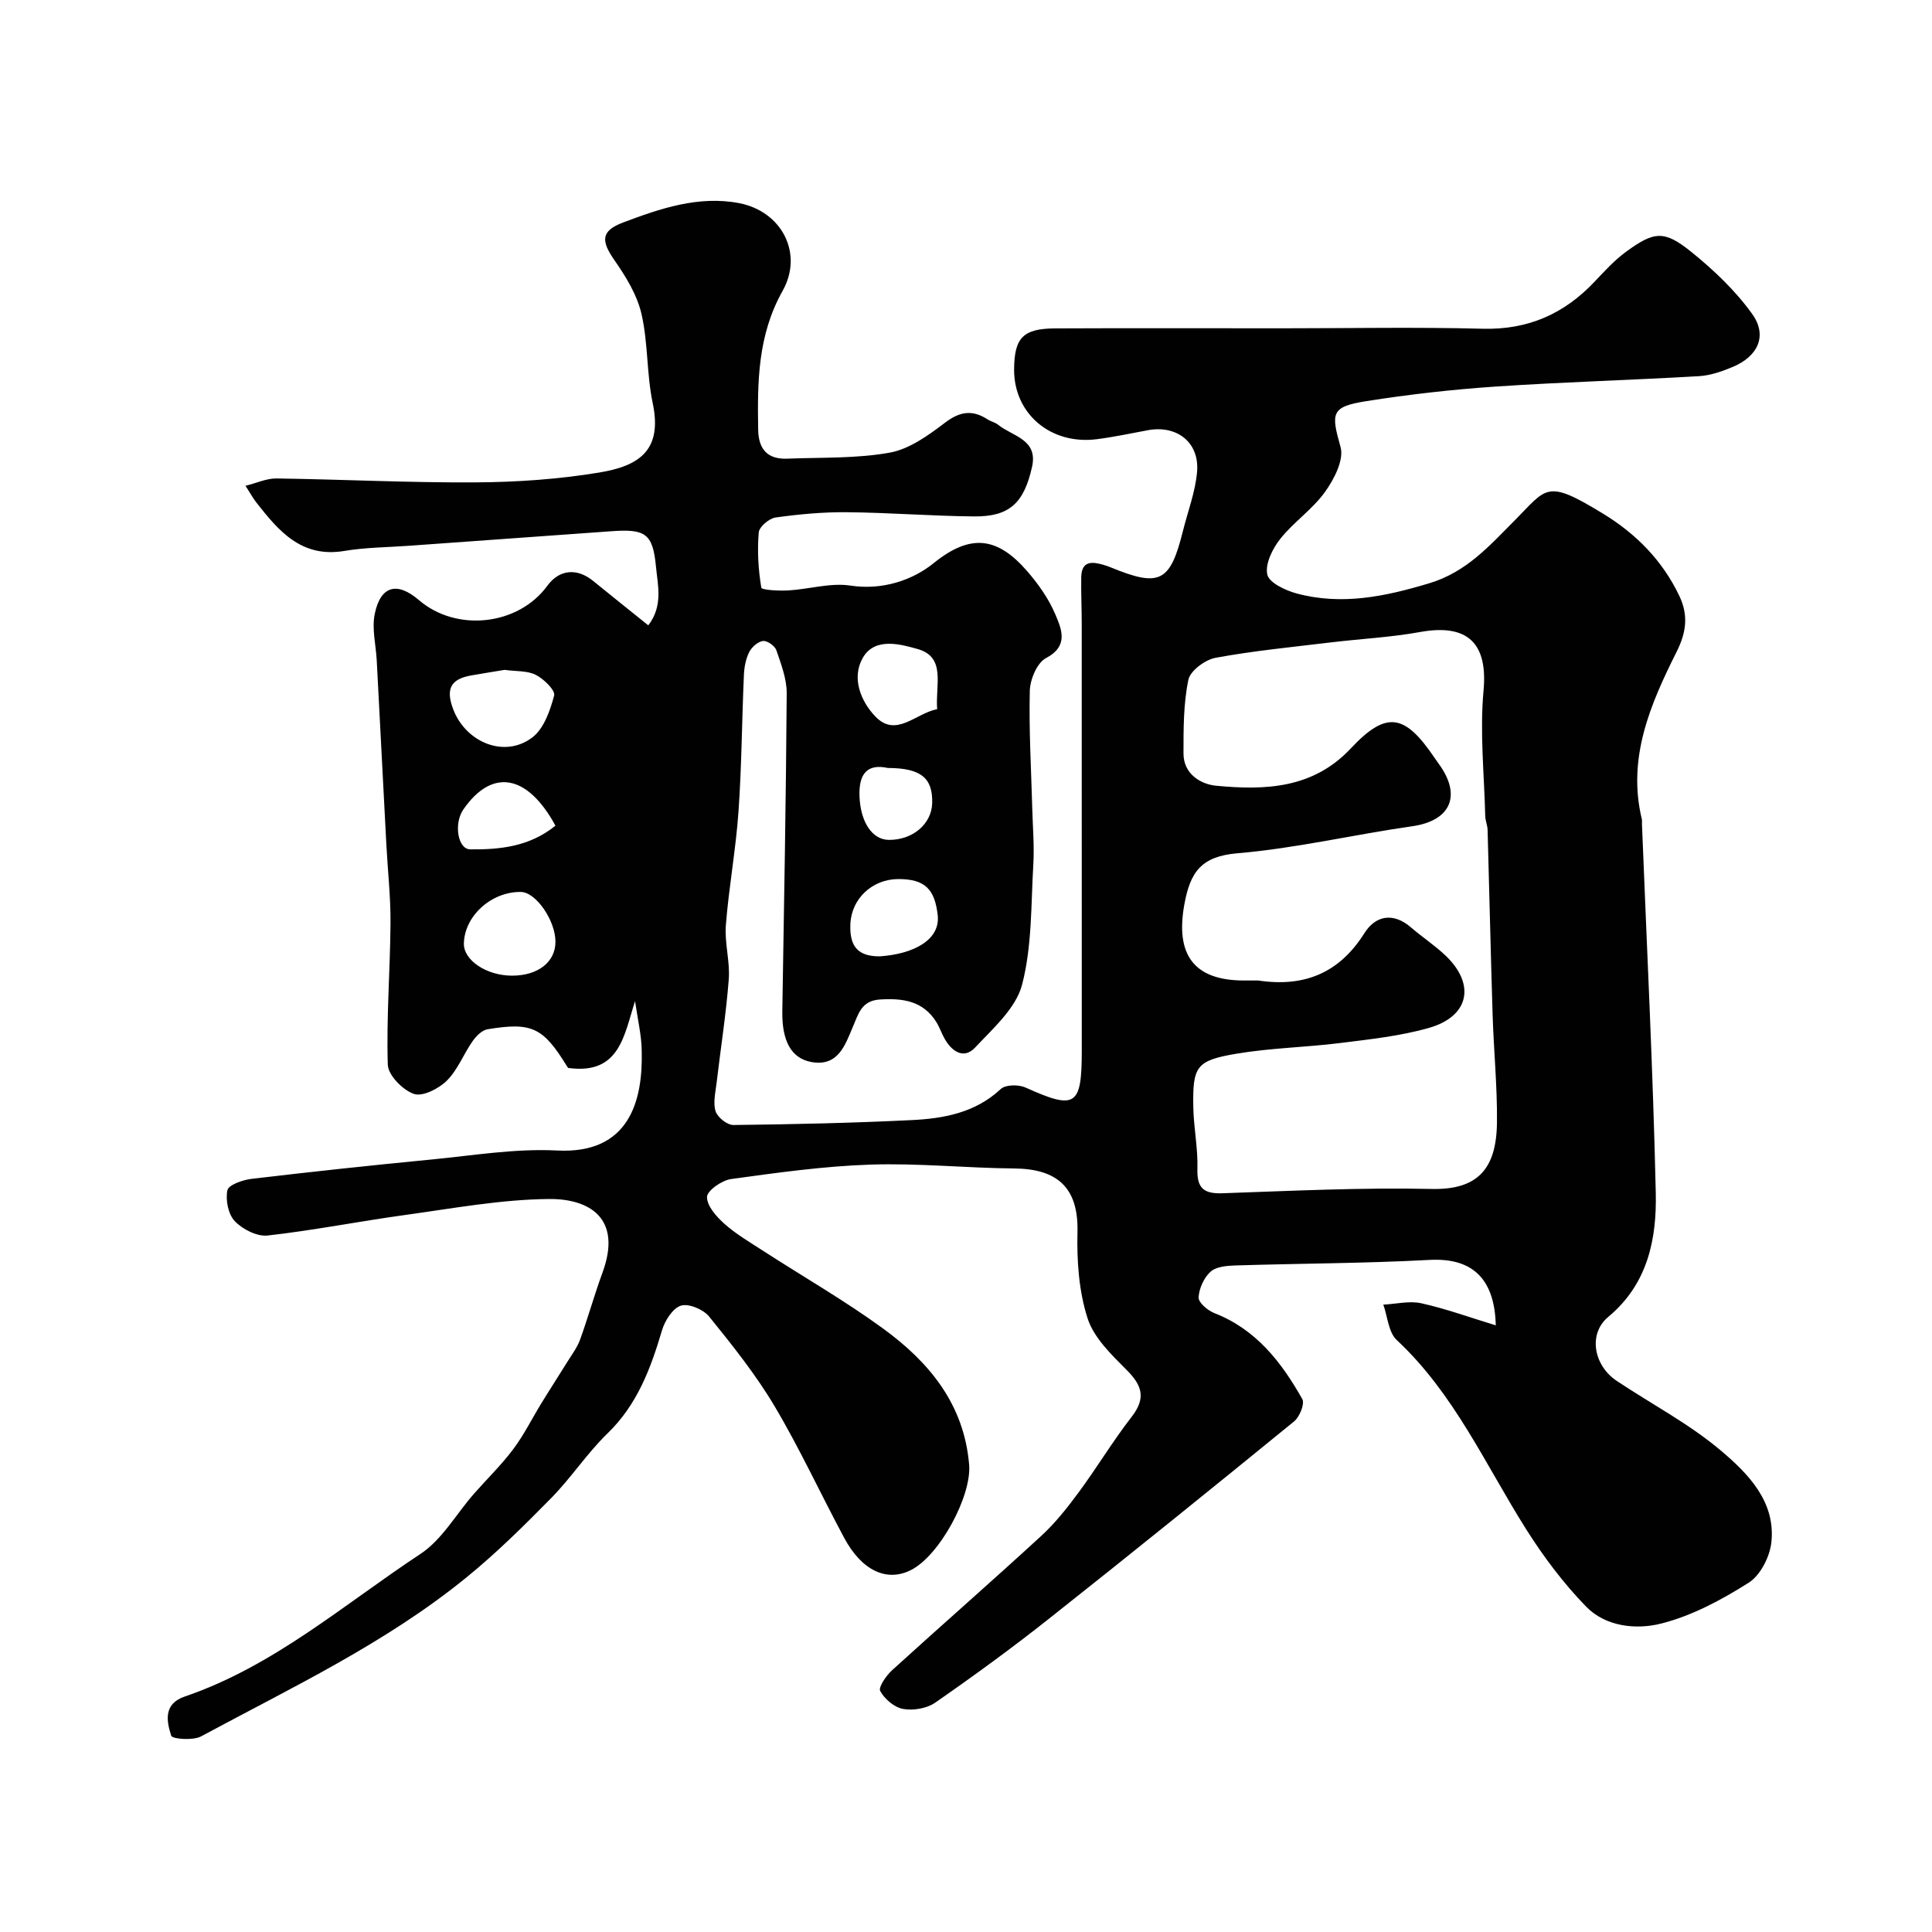
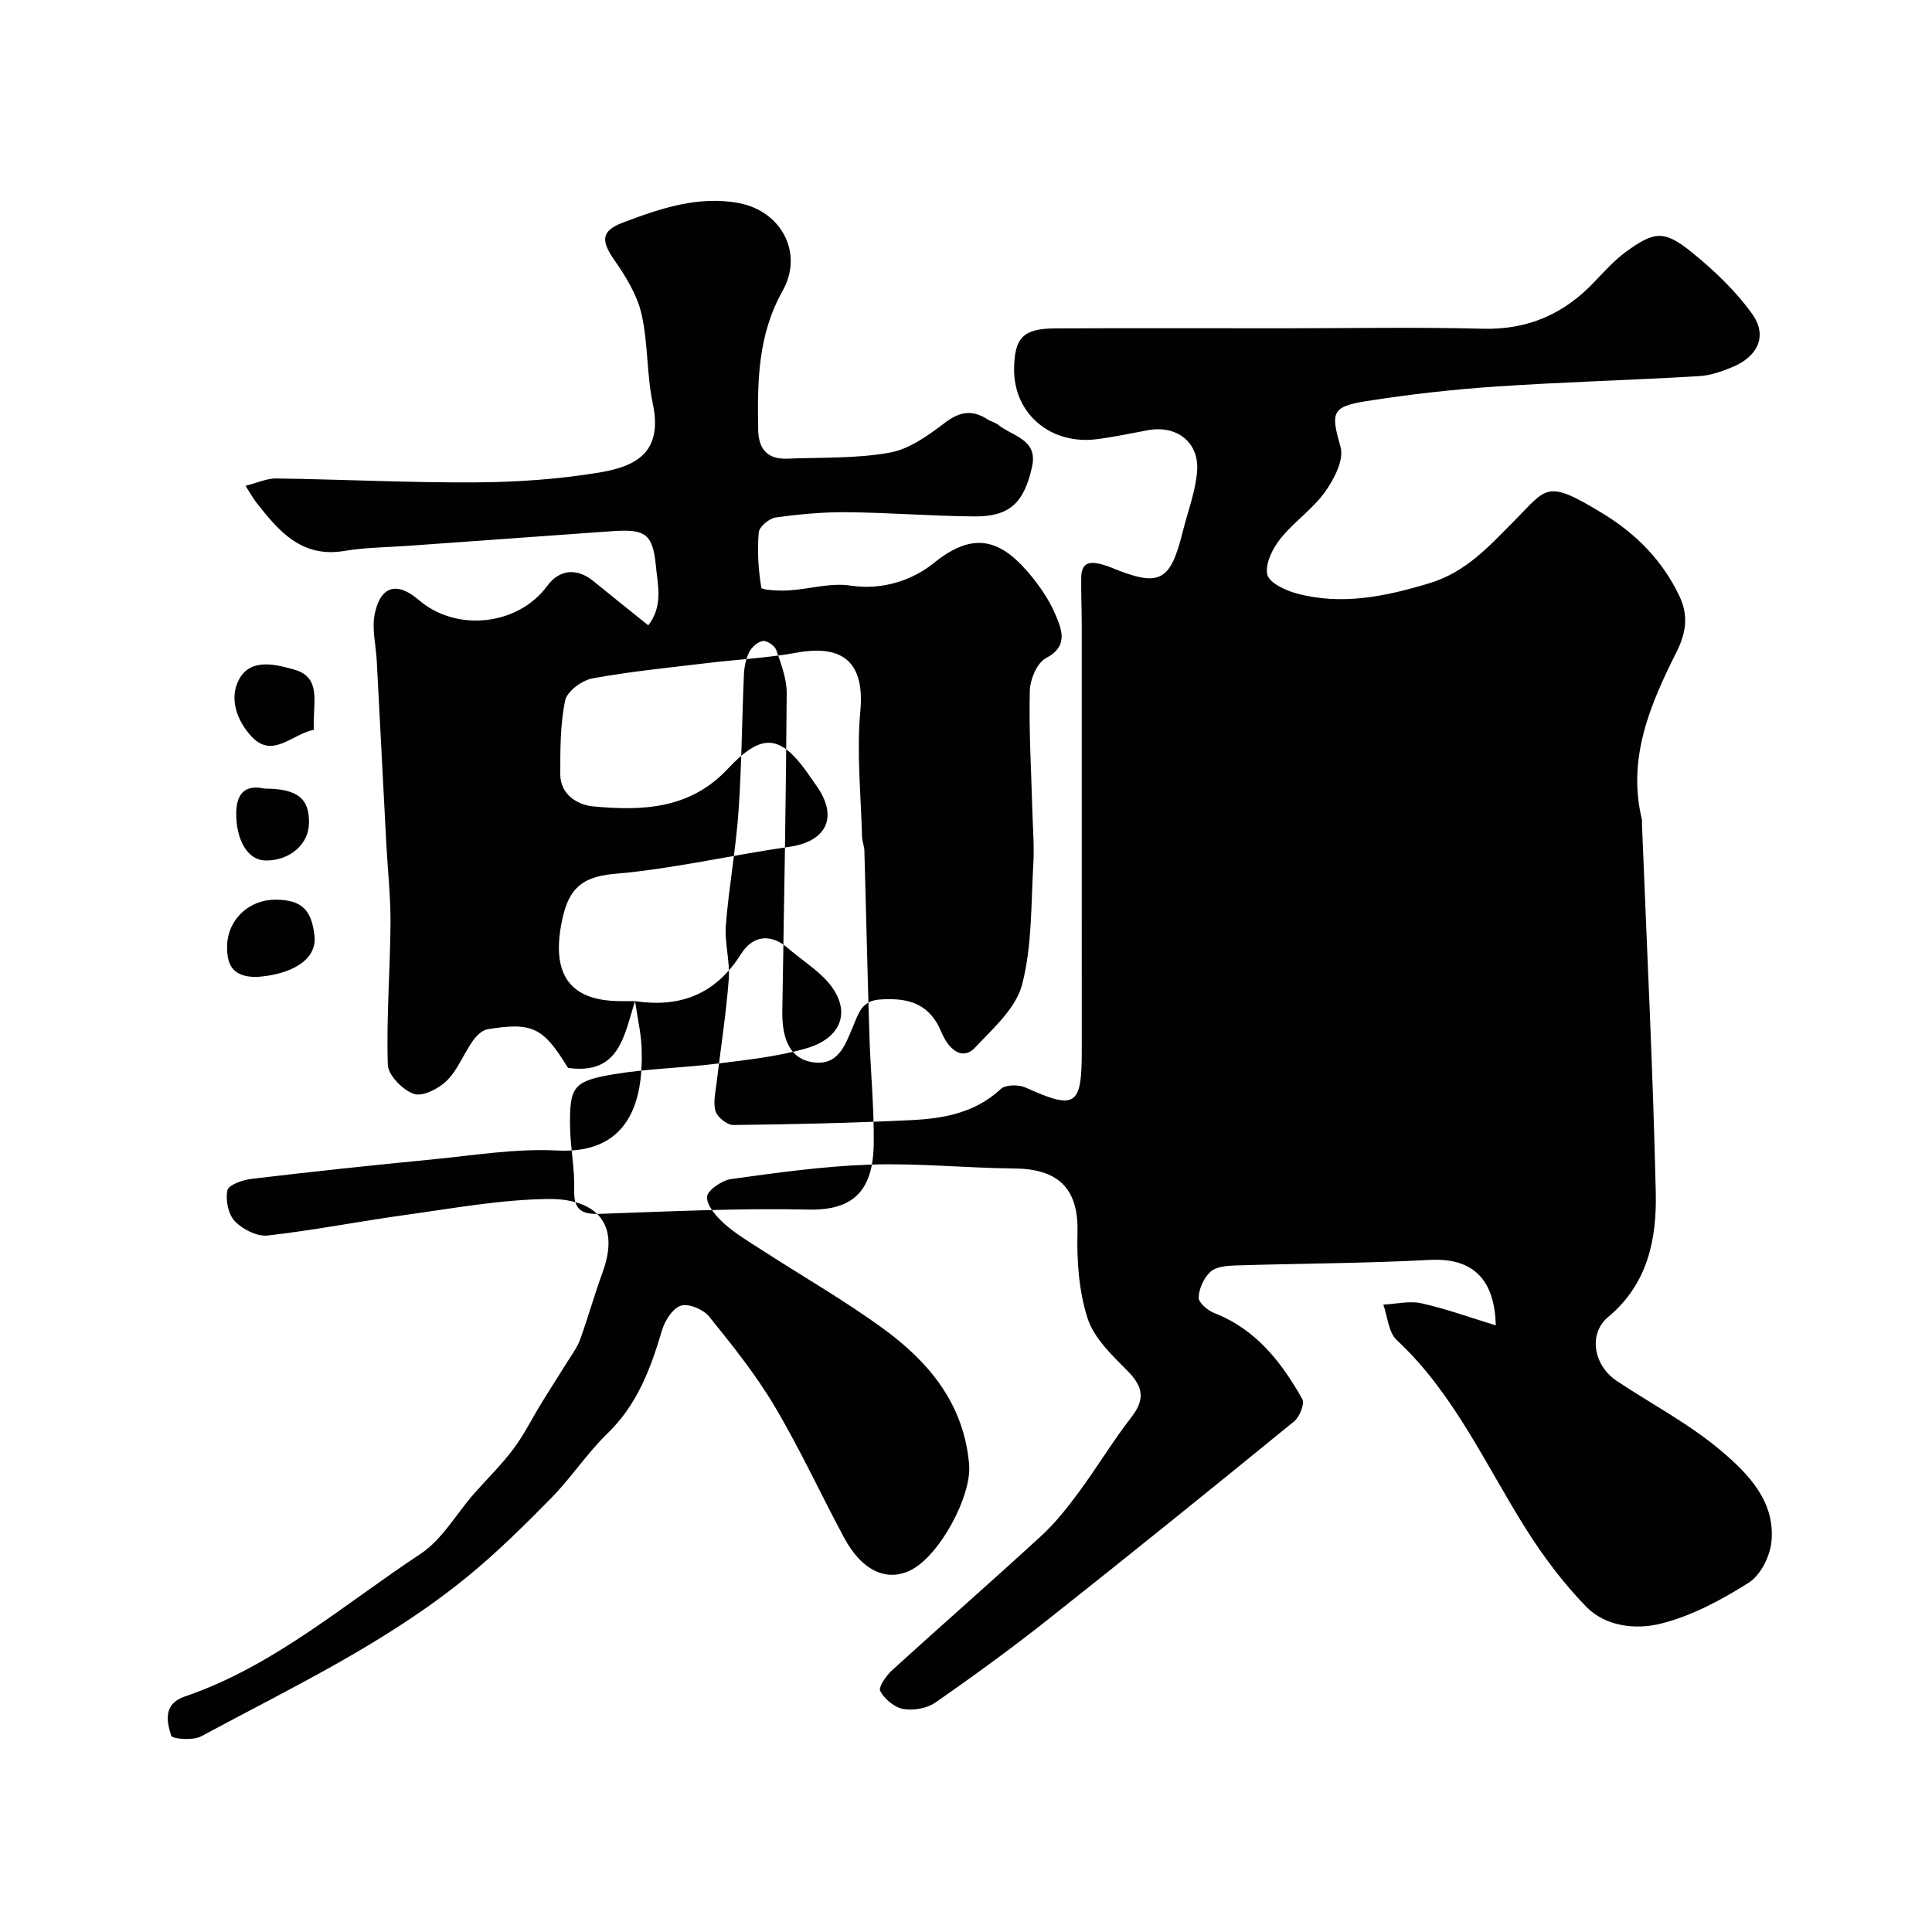
<svg xmlns="http://www.w3.org/2000/svg" enable-background="new 0 0 400 400" viewBox="0 0 400 400">
-   <path d="m131.48 207.27c-2.29 7.11-3.18 15.24-13.72 13.85.21.16-.14.02-.3-.24-4.99-8.15-7.28-9.31-16.52-7.78-1.16.19-2.38 1.43-3.12 2.5-1.86 2.67-3.07 5.93-5.32 8.15-1.67 1.66-5.03 3.36-6.82 2.73-2.31-.81-5.33-3.88-5.39-6.06-.31-9.74.49-19.52.56-29.28.04-5.42-.57-10.85-.86-16.28-.67-12.7-1.32-25.41-1.99-38.11-.17-3.23-1.05-6.6-.41-9.66 1.21-5.85 4.65-6.71 9.15-2.84 7.79 6.68 20.56 5.26 26.57-2.96 2.49-3.41 6.13-3.76 9.53-.99 3.65 2.99 7.35 5.92 11.38 9.17 3.13-4.06 1.94-8.38 1.59-12.17-.65-6.92-2.26-7.82-9.29-7.31-13.97 1.01-27.93 2-41.9 3.01-4.43.32-8.92.33-13.29 1.06-8.94 1.51-13.66-4.15-18.33-10.12-.6-.77-1.07-1.65-2.17-3.36 2.36-.59 4.39-1.55 6.4-1.52 13.77.19 27.54.9 41.3.81 8.53-.05 17.15-.65 25.55-2.04 8.15-1.35 13.13-4.51 11.06-14.35-1.28-6.06-.94-12.47-2.33-18.5-.91-3.95-3.25-7.74-5.62-11.14-2.77-3.99-2.79-6.03 1.8-7.77 7.71-2.91 15.66-5.62 24.05-4.01 8.74 1.68 13.38 10.34 8.99 18.16-5.17 9.21-5.22 18.83-5.06 28.74.07 4.07 1.95 6.16 6.02 6 7.1-.28 14.31 0 21.24-1.25 4.08-.74 8.01-3.6 11.46-6.22 3.08-2.34 5.67-2.68 8.78-.66.68.44 1.56.61 2.18 1.11 2.95 2.4 8.29 2.99 7.03 8.69-1.68 7.59-4.74 10.36-12.02 10.29-8.77-.08-17.53-.79-26.3-.87-4.93-.05-9.9.41-14.78 1.09-1.34.19-3.39 1.93-3.49 3.09-.32 3.79-.1 7.68.53 11.43.08.51 3.67.69 5.61.58 4.3-.25 8.71-1.63 12.84-1 6.67 1.01 12.9-1.14 17.24-4.65 7.66-6.2 13.22-5.4 19.34 1.65 2.33 2.68 4.48 5.73 5.85 8.97 1.27 3.03 2.85 6.52-1.95 9.05-1.84.97-3.28 4.41-3.34 6.76-.2 8.13.29 16.28.51 24.42.1 3.82.44 7.65.22 11.46-.49 8.36-.25 16.98-2.33 24.97-1.27 4.87-6 9.04-9.72 13.01-2.31 2.47-4.77.88-6.28-1.76-.65-1.13-1.06-2.4-1.75-3.51-2.75-4.42-7-4.98-11.72-4.67-3.79.25-4.4 2.94-5.6 5.74-1.56 3.65-2.99 8.2-8.55 7.2-4.21-.76-6.12-4.43-6.02-10.52.36-21.93.76-43.86.91-65.8.02-2.98-1.15-6.03-2.14-8.93-.31-.91-1.89-2.02-2.76-1.92-1.05.12-2.33 1.25-2.85 2.27-.71 1.4-1.04 3.11-1.11 4.71-.42 9.43-.46 18.88-1.12 28.3-.55 7.87-2 15.68-2.62 23.56-.29 3.7.89 7.52.6 11.23-.55 7.17-1.68 14.29-2.52 21.44-.23 1.96-.76 4.11-.2 5.87.4 1.25 2.4 2.84 3.67 2.83 12.27-.14 24.54-.41 36.8-1.01 6.72-.32 13.27-1.49 18.58-6.45.98-.92 3.69-.94 5.11-.3 10.36 4.67 11.65 3.89 11.65-7.64 0-29.5 0-59-.01-88.5 0-3.18-.16-6.35-.1-9.53.07-3.46 2.29-3.23 4.68-2.52.46.14.93.29 1.38.48 10.19 4.19 12.35 3.1 14.99-7.5 1.02-4.09 2.58-8.13 2.93-12.27.52-6.08-4.17-9.72-10.17-8.61-3.52.65-7.03 1.41-10.58 1.86-9.54 1.22-17.16-5.25-17.13-14.4.03-6.59 1.83-8.51 8.52-8.54 15.67-.07 31.33-.02 47-.02 13.83 0 27.67-.27 41.5.09 9.39.25 16.88-3.08 23.18-9.76 2.05-2.17 4.1-4.43 6.5-6.18 5.82-4.25 7.89-4.49 13.48.01 4.67 3.77 9.18 8.05 12.64 12.89 3.2 4.47 1.2 8.75-4.02 10.94-2.22.93-4.62 1.78-6.99 1.92-14.02.82-28.07 1.21-42.08 2.15-8.98.61-17.96 1.62-26.85 3.03-7.33 1.16-7.26 2.48-5.29 9.51.74 2.64-1.35 6.67-3.23 9.29-2.59 3.61-6.51 6.24-9.28 9.74-1.59 2.01-3.14 5.16-2.66 7.35.37 1.7 3.75 3.29 6.07 3.92 9.34 2.51 18.28.65 27.43-2.1 7.72-2.32 12.46-7.74 17.62-12.92 6.84-6.87 6.51-8.76 18.37-1.52 6.9 4.21 12.32 9.72 15.81 17.03 1.87 3.92 1.52 7.44-.55 11.58-5.42 10.81-10.27 21.97-7.21 34.64.08.32.02.66.03 1 1 25.46 2.29 50.91 2.86 76.38.21 9.56-1.63 18.86-9.85 25.7-4.19 3.49-3.04 10.03 1.77 13.24 7.18 4.79 14.94 8.85 21.49 14.37 5.64 4.76 11.41 10.55 10.53 19-.31 3.01-2.27 6.88-4.71 8.42-5.61 3.55-11.74 6.84-18.11 8.45-5.11 1.3-11.44.69-15.51-3.48-4.69-4.81-8.83-10.32-12.43-16.02-8.46-13.39-14.91-28.11-26.82-39.21-1.71-1.59-1.88-4.84-2.77-7.32 2.64-.13 5.4-.83 7.88-.28 5.13 1.14 10.11 2.96 15.41 4.57-.24-8.93-4.17-14.05-13.68-13.55-13.41.72-26.86.73-40.3 1.15-1.75.06-3.95.25-5.1 1.31-1.36 1.25-2.37 3.47-2.45 5.32-.04 1.06 1.88 2.69 3.25 3.23 8.64 3.36 13.91 10.16 18.22 17.81.54.95-.55 3.67-1.68 4.6-16.83 13.73-33.72 27.38-50.76 40.86-7.65 6.06-15.55 11.82-23.57 17.39-1.74 1.21-4.55 1.67-6.65 1.3-1.81-.32-3.82-2.05-4.73-3.71-.43-.77 1.23-3.19 2.45-4.3 10.25-9.33 20.7-18.45 30.9-27.83 2.9-2.67 5.4-5.83 7.75-9.02 3.77-5.11 7.05-10.59 10.94-15.6 2.96-3.81 2.27-6.42-.94-9.64-3.18-3.2-6.86-6.71-8.17-10.78-1.81-5.62-2.24-11.91-2.09-17.89.22-9.28-4.28-13.05-13.08-13.13-9.94-.09-19.89-1.13-29.8-.8-9.64.32-19.26 1.67-28.84 2.99-1.91.26-4.97 2.4-4.98 3.71-.03 1.87 1.97 4.1 3.63 5.58 2.42 2.14 5.27 3.81 8 5.58 8.29 5.36 16.88 10.29 24.84 16.09 9.52 6.94 16.75 15.64 17.8 28.18.54 6.45-6.09 18.84-12.1 21.84-4.98 2.48-10.12.1-13.77-6.69-4.86-9.05-9.16-18.42-14.4-27.24-3.9-6.57-8.74-12.62-13.56-18.58-1.19-1.48-4.23-2.76-5.84-2.26-1.7.53-3.33 3.11-3.92 5.11-2.34 7.9-5.11 15.37-11.28 21.34-4.23 4.1-7.51 9.17-11.65 13.38-5.62 5.72-11.35 11.39-17.56 16.44-16.7 13.61-36.14 22.77-54.94 32.91-1.66.9-5.96.55-6.18-.13-.97-3.02-1.66-6.6 2.8-8.12 18.4-6.27 32.92-19.05 48.78-29.51 4.48-2.95 7.4-8.25 11.07-12.44 2.72-3.1 5.71-5.99 8.17-9.28 2.22-2.95 3.87-6.32 5.81-9.48 1.77-2.89 3.62-5.73 5.4-8.61.92-1.49 2.02-2.93 2.61-4.55 1.66-4.58 2.96-9.3 4.64-13.87 4.2-11.4-2.83-15.34-11.06-15.27-9.93.09-19.85 1.94-29.74 3.3-9.52 1.31-18.97 3.19-28.52 4.26-2.19.25-5.19-1.29-6.8-2.97-1.36-1.42-1.95-4.4-1.53-6.4.24-1.12 3.18-2.15 5-2.36 12.38-1.47 24.78-2.8 37.19-4 8.68-.84 17.44-2.32 26.08-1.87 15 .78 17.76-10.38 17.51-20.53-.02-3.24-.81-6.47-1.38-10.4zm129.03-4.27c9.41 1.42 16.72-1.45 21.97-9.79 2.28-3.63 5.93-4.41 9.65-1.2 2.36 2.04 5 3.76 7.24 5.91 6.18 5.97 4.78 12.55-3.57 14.91-5.91 1.68-12.14 2.34-18.27 3.11-7.16.9-14.44 1.02-21.54 2.22-8.34 1.41-9.08 2.61-8.93 11.06.08 4.27.98 8.54.85 12.78-.12 4.06 1.36 5.19 5.24 5.05 14.42-.5 28.86-1.21 43.27-.89 9.53.21 13.41-4.15 13.51-13.77.08-7.43-.67-14.86-.9-22.29-.4-12.76-.68-25.52-1.04-38.28-.03-.97-.47-1.93-.49-2.89-.21-8.65-1.14-17.38-.35-25.94.9-9.72-3.19-13.93-13.12-12.14-6.11 1.11-12.37 1.41-18.55 2.16-7.95.96-15.95 1.73-23.81 3.18-2.17.4-5.24 2.68-5.63 4.56-1.03 4.95-1.01 10.16-1.01 15.26 0 4.24 3.58 6.37 6.77 6.67 10.11.96 20.03.62 27.85-7.71 7.36-7.85 11.16-7.25 17.35 1.92.46.67.95 1.32 1.4 2 4.13 6.28 1.57 11.09-5.98 12.17-12.1 1.73-24.08 4.57-36.22 5.6-7.5.64-9.77 3.87-10.99 10.58-1.89 10.35 1.9 15.76 12.33 15.76zm-156.05-64.31c-2.16.36-4.55.74-6.94 1.16-4.23.75-5.28 2.82-3.68 7.02 2.59 6.8 10.59 10.2 16.37 5.81 2.39-1.81 3.69-5.56 4.52-8.68.28-1.06-2.12-3.42-3.77-4.26-1.77-.91-4.1-.72-6.5-1.05zm1.58 63.31c5.34-.01 8.93-2.8 8.96-6.97.03-4.43-4.04-10.32-7.15-10.36-6.1-.09-11.68 4.95-11.81 10.66-.08 3.49 4.71 6.68 10 6.67zm76.11-4c7.07-.48 12.57-3.44 11.99-8.54-.6-5.22-2.5-7.47-8.15-7.46-5.4.01-9.72 4.07-9.93 9.33-.2 4.69 1.63 6.69 6.09 6.67zm11.88-51.18c-.41-4.95 1.91-10.76-4.03-12.44-3.47-.98-8.88-2.54-11.37 1.82-2.38 4.16-.41 9.03 2.63 12.17 4.28 4.42 8.28-.67 12.77-1.55zm-79.03 24.13c-5.86-10.77-13.19-11.88-19.08-3.34-1.99 2.88-1.17 8.21 1.43 8.24 6.15.06 12.26-.54 17.65-4.9zm68.81-11.95c-4.23-.92-6.04 1.17-5.86 5.87.19 5.2 2.56 9 6.09 9.02 4.94.03 8.84-3.29 8.96-7.61.14-5.2-2.32-7.26-9.19-7.28z" fill="#010102" />
+   <path d="m131.48 207.27c-2.29 7.11-3.18 15.24-13.72 13.85.21.16-.14.02-.3-.24-4.99-8.15-7.28-9.31-16.52-7.78-1.16.19-2.38 1.43-3.12 2.5-1.86 2.67-3.07 5.93-5.32 8.15-1.67 1.66-5.03 3.36-6.82 2.73-2.31-.81-5.33-3.88-5.39-6.06-.31-9.74.49-19.52.56-29.28.04-5.42-.57-10.85-.86-16.28-.67-12.7-1.32-25.41-1.99-38.11-.17-3.23-1.05-6.6-.41-9.66 1.21-5.85 4.65-6.71 9.15-2.84 7.79 6.68 20.56 5.26 26.57-2.96 2.49-3.41 6.13-3.76 9.53-.99 3.65 2.99 7.35 5.92 11.38 9.17 3.13-4.06 1.94-8.38 1.59-12.17-.65-6.92-2.26-7.82-9.29-7.31-13.97 1.01-27.93 2-41.9 3.01-4.43.32-8.92.33-13.29 1.06-8.94 1.51-13.66-4.15-18.33-10.12-.6-.77-1.07-1.65-2.17-3.36 2.36-.59 4.39-1.55 6.4-1.52 13.77.19 27.54.9 41.3.81 8.53-.05 17.15-.65 25.55-2.04 8.15-1.35 13.13-4.51 11.06-14.35-1.28-6.06-.94-12.47-2.33-18.5-.91-3.95-3.25-7.74-5.62-11.14-2.77-3.99-2.79-6.03 1.8-7.77 7.71-2.91 15.66-5.62 24.05-4.01 8.74 1.68 13.38 10.34 8.99 18.16-5.17 9.21-5.22 18.83-5.06 28.74.07 4.07 1.95 6.16 6.02 6 7.1-.28 14.31 0 21.24-1.25 4.08-.74 8.01-3.6 11.46-6.22 3.08-2.34 5.67-2.68 8.78-.66.68.44 1.56.61 2.18 1.11 2.95 2.4 8.29 2.99 7.03 8.69-1.68 7.59-4.74 10.36-12.02 10.29-8.77-.08-17.53-.79-26.3-.87-4.93-.05-9.9.41-14.78 1.09-1.34.19-3.39 1.93-3.49 3.09-.32 3.79-.1 7.68.53 11.43.08.51 3.67.69 5.61.58 4.3-.25 8.71-1.63 12.84-1 6.67 1.01 12.9-1.14 17.24-4.65 7.66-6.2 13.22-5.4 19.34 1.65 2.33 2.68 4.48 5.73 5.85 8.97 1.27 3.03 2.85 6.52-1.95 9.05-1.84.97-3.28 4.41-3.34 6.76-.2 8.13.29 16.28.51 24.42.1 3.82.44 7.65.22 11.46-.49 8.36-.25 16.98-2.33 24.97-1.27 4.87-6 9.04-9.72 13.01-2.31 2.47-4.77.88-6.28-1.76-.65-1.13-1.06-2.4-1.75-3.51-2.75-4.42-7-4.98-11.72-4.67-3.79.25-4.4 2.94-5.6 5.74-1.56 3.65-2.99 8.2-8.55 7.2-4.21-.76-6.12-4.43-6.02-10.52.36-21.93.76-43.86.91-65.8.02-2.98-1.15-6.03-2.14-8.93-.31-.91-1.89-2.02-2.76-1.92-1.05.12-2.33 1.25-2.85 2.27-.71 1.4-1.04 3.11-1.11 4.71-.42 9.43-.46 18.88-1.12 28.3-.55 7.87-2 15.68-2.62 23.56-.29 3.7.89 7.52.6 11.23-.55 7.17-1.68 14.29-2.52 21.44-.23 1.96-.76 4.11-.2 5.87.4 1.25 2.4 2.84 3.67 2.83 12.27-.14 24.54-.41 36.8-1.01 6.72-.32 13.27-1.49 18.58-6.45.98-.92 3.69-.94 5.11-.3 10.36 4.67 11.65 3.89 11.65-7.64 0-29.5 0-59-.01-88.5 0-3.18-.16-6.35-.1-9.53.07-3.46 2.29-3.23 4.68-2.52.46.14.93.29 1.38.48 10.19 4.19 12.35 3.1 14.99-7.5 1.02-4.09 2.58-8.13 2.93-12.27.52-6.08-4.17-9.72-10.17-8.61-3.52.65-7.03 1.41-10.58 1.86-9.54 1.22-17.16-5.25-17.13-14.4.03-6.59 1.83-8.51 8.52-8.54 15.67-.07 31.33-.02 47-.02 13.83 0 27.67-.27 41.5.09 9.39.25 16.88-3.08 23.18-9.76 2.05-2.17 4.1-4.43 6.5-6.18 5.82-4.25 7.89-4.49 13.48.01 4.67 3.77 9.18 8.05 12.64 12.89 3.2 4.47 1.2 8.75-4.02 10.94-2.22.93-4.62 1.78-6.99 1.92-14.02.82-28.07 1.21-42.08 2.15-8.98.61-17.96 1.62-26.85 3.03-7.33 1.16-7.26 2.48-5.29 9.51.74 2.64-1.35 6.67-3.23 9.29-2.59 3.61-6.51 6.24-9.28 9.74-1.59 2.01-3.14 5.16-2.66 7.35.37 1.7 3.75 3.29 6.07 3.92 9.34 2.51 18.28.65 27.43-2.1 7.72-2.32 12.46-7.74 17.62-12.92 6.84-6.87 6.51-8.76 18.37-1.52 6.9 4.21 12.32 9.72 15.81 17.03 1.87 3.92 1.52 7.44-.55 11.58-5.42 10.81-10.27 21.97-7.21 34.64.08.32.02.66.03 1 1 25.46 2.29 50.91 2.86 76.38.21 9.56-1.63 18.86-9.85 25.7-4.19 3.49-3.04 10.03 1.77 13.24 7.18 4.79 14.94 8.85 21.49 14.37 5.64 4.76 11.41 10.55 10.53 19-.31 3.01-2.27 6.88-4.71 8.42-5.61 3.55-11.74 6.84-18.11 8.45-5.11 1.3-11.44.69-15.51-3.48-4.69-4.81-8.83-10.32-12.43-16.02-8.46-13.39-14.91-28.11-26.82-39.21-1.71-1.59-1.88-4.84-2.77-7.32 2.64-.13 5.4-.83 7.88-.28 5.13 1.14 10.11 2.96 15.41 4.57-.24-8.93-4.17-14.05-13.68-13.55-13.41.72-26.86.73-40.3 1.15-1.75.06-3.95.25-5.1 1.31-1.36 1.25-2.37 3.47-2.45 5.32-.04 1.06 1.88 2.69 3.25 3.23 8.64 3.36 13.91 10.16 18.22 17.81.54.95-.55 3.67-1.68 4.6-16.83 13.73-33.72 27.38-50.76 40.86-7.65 6.06-15.55 11.82-23.57 17.39-1.74 1.21-4.55 1.67-6.65 1.3-1.81-.32-3.82-2.05-4.73-3.71-.43-.77 1.23-3.19 2.45-4.3 10.25-9.33 20.7-18.45 30.9-27.83 2.9-2.67 5.4-5.83 7.75-9.02 3.77-5.11 7.05-10.59 10.94-15.6 2.96-3.81 2.27-6.42-.94-9.64-3.18-3.2-6.86-6.71-8.17-10.78-1.81-5.62-2.24-11.91-2.09-17.89.22-9.28-4.28-13.05-13.08-13.13-9.94-.09-19.89-1.13-29.8-.8-9.64.32-19.26 1.67-28.84 2.99-1.91.26-4.97 2.4-4.98 3.71-.03 1.87 1.97 4.1 3.63 5.58 2.42 2.14 5.27 3.81 8 5.58 8.29 5.36 16.88 10.29 24.84 16.09 9.52 6.94 16.75 15.64 17.8 28.18.54 6.45-6.09 18.84-12.1 21.84-4.98 2.48-10.12.1-13.77-6.69-4.86-9.05-9.16-18.42-14.4-27.24-3.9-6.57-8.74-12.62-13.56-18.58-1.19-1.48-4.23-2.76-5.84-2.26-1.7.53-3.33 3.11-3.92 5.11-2.34 7.9-5.11 15.37-11.28 21.34-4.23 4.1-7.51 9.17-11.65 13.38-5.62 5.72-11.35 11.39-17.56 16.44-16.7 13.61-36.14 22.77-54.94 32.91-1.66.9-5.96.55-6.18-.13-.97-3.02-1.66-6.6 2.8-8.12 18.4-6.27 32.92-19.05 48.78-29.51 4.48-2.95 7.4-8.25 11.07-12.44 2.72-3.1 5.71-5.99 8.17-9.28 2.22-2.95 3.87-6.32 5.81-9.48 1.77-2.89 3.62-5.73 5.4-8.61.92-1.49 2.02-2.93 2.61-4.55 1.66-4.58 2.96-9.3 4.64-13.87 4.2-11.4-2.83-15.34-11.06-15.27-9.93.09-19.85 1.94-29.74 3.3-9.52 1.31-18.97 3.19-28.52 4.26-2.19.25-5.19-1.29-6.8-2.97-1.36-1.42-1.95-4.4-1.53-6.4.24-1.12 3.18-2.15 5-2.36 12.38-1.47 24.78-2.8 37.19-4 8.68-.84 17.44-2.32 26.08-1.87 15 .78 17.76-10.38 17.51-20.53-.02-3.24-.81-6.47-1.38-10.4zc9.41 1.42 16.72-1.45 21.97-9.79 2.28-3.63 5.93-4.41 9.65-1.2 2.36 2.04 5 3.76 7.24 5.91 6.18 5.97 4.78 12.55-3.57 14.91-5.91 1.68-12.14 2.34-18.27 3.11-7.16.9-14.44 1.02-21.54 2.22-8.34 1.41-9.08 2.61-8.93 11.06.08 4.27.98 8.54.85 12.78-.12 4.06 1.36 5.19 5.24 5.05 14.42-.5 28.86-1.21 43.27-.89 9.53.21 13.41-4.15 13.51-13.77.08-7.43-.67-14.86-.9-22.29-.4-12.76-.68-25.52-1.04-38.28-.03-.97-.47-1.93-.49-2.89-.21-8.65-1.14-17.38-.35-25.94.9-9.72-3.19-13.93-13.12-12.14-6.11 1.11-12.37 1.41-18.55 2.16-7.95.96-15.95 1.73-23.81 3.18-2.17.4-5.24 2.68-5.63 4.56-1.03 4.95-1.01 10.16-1.01 15.26 0 4.24 3.58 6.37 6.77 6.67 10.11.96 20.03.62 27.85-7.71 7.36-7.85 11.16-7.25 17.35 1.92.46.67.95 1.32 1.4 2 4.13 6.28 1.57 11.09-5.98 12.17-12.1 1.73-24.08 4.57-36.22 5.6-7.5.64-9.77 3.87-10.99 10.58-1.89 10.35 1.9 15.76 12.33 15.76zm-156.05-64.31c-2.16.36-4.55.74-6.94 1.16-4.23.75-5.28 2.82-3.68 7.02 2.59 6.8 10.59 10.2 16.37 5.81 2.39-1.81 3.69-5.56 4.52-8.68.28-1.06-2.12-3.42-3.77-4.26-1.77-.91-4.1-.72-6.5-1.05zm1.58 63.31c5.34-.01 8.93-2.8 8.96-6.97.03-4.43-4.04-10.32-7.15-10.36-6.1-.09-11.68 4.95-11.81 10.66-.08 3.49 4.71 6.68 10 6.67zm76.11-4c7.07-.48 12.57-3.44 11.99-8.54-.6-5.22-2.5-7.47-8.15-7.46-5.4.01-9.72 4.07-9.93 9.33-.2 4.69 1.63 6.69 6.09 6.67zm11.88-51.18c-.41-4.95 1.91-10.76-4.03-12.44-3.47-.98-8.88-2.54-11.37 1.82-2.38 4.16-.41 9.03 2.63 12.17 4.28 4.42 8.28-.67 12.77-1.55zm-79.03 24.13c-5.86-10.77-13.19-11.88-19.08-3.34-1.99 2.88-1.17 8.21 1.43 8.24 6.15.06 12.26-.54 17.65-4.9zm68.81-11.95c-4.23-.92-6.04 1.17-5.86 5.87.19 5.2 2.56 9 6.09 9.02 4.94.03 8.84-3.29 8.96-7.61.14-5.2-2.32-7.26-9.19-7.28z" fill="#010102" />
</svg>